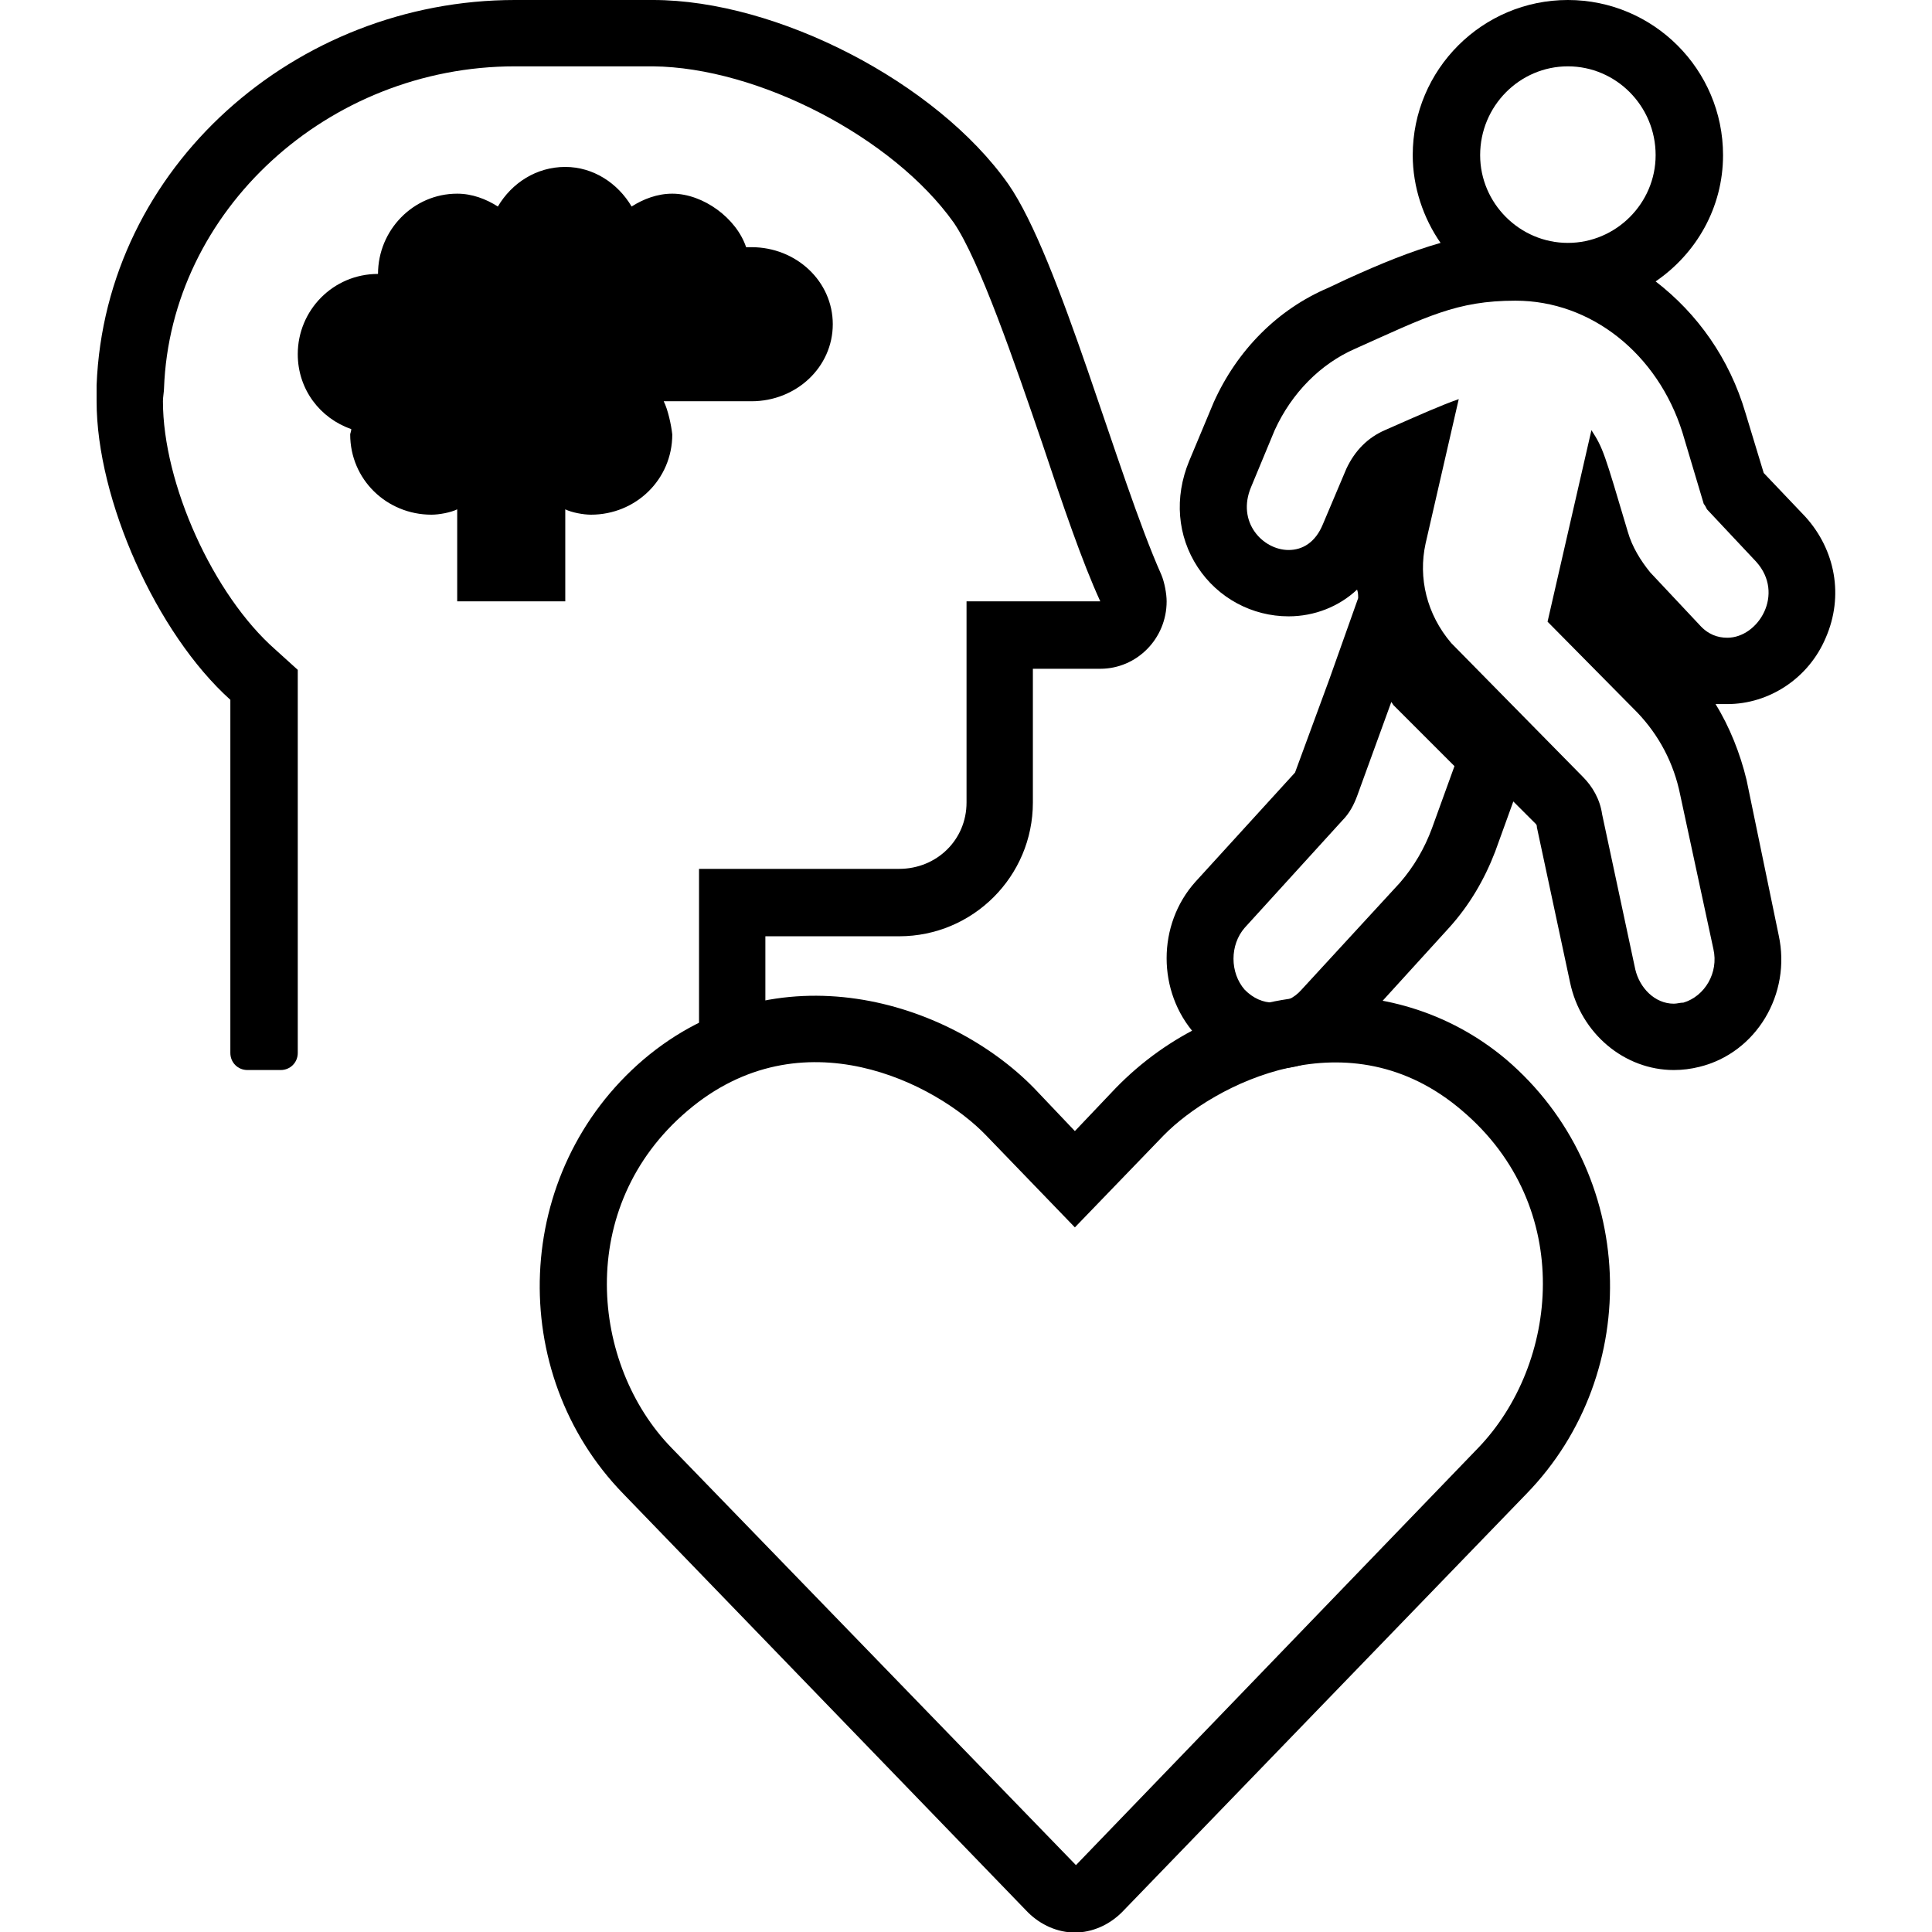
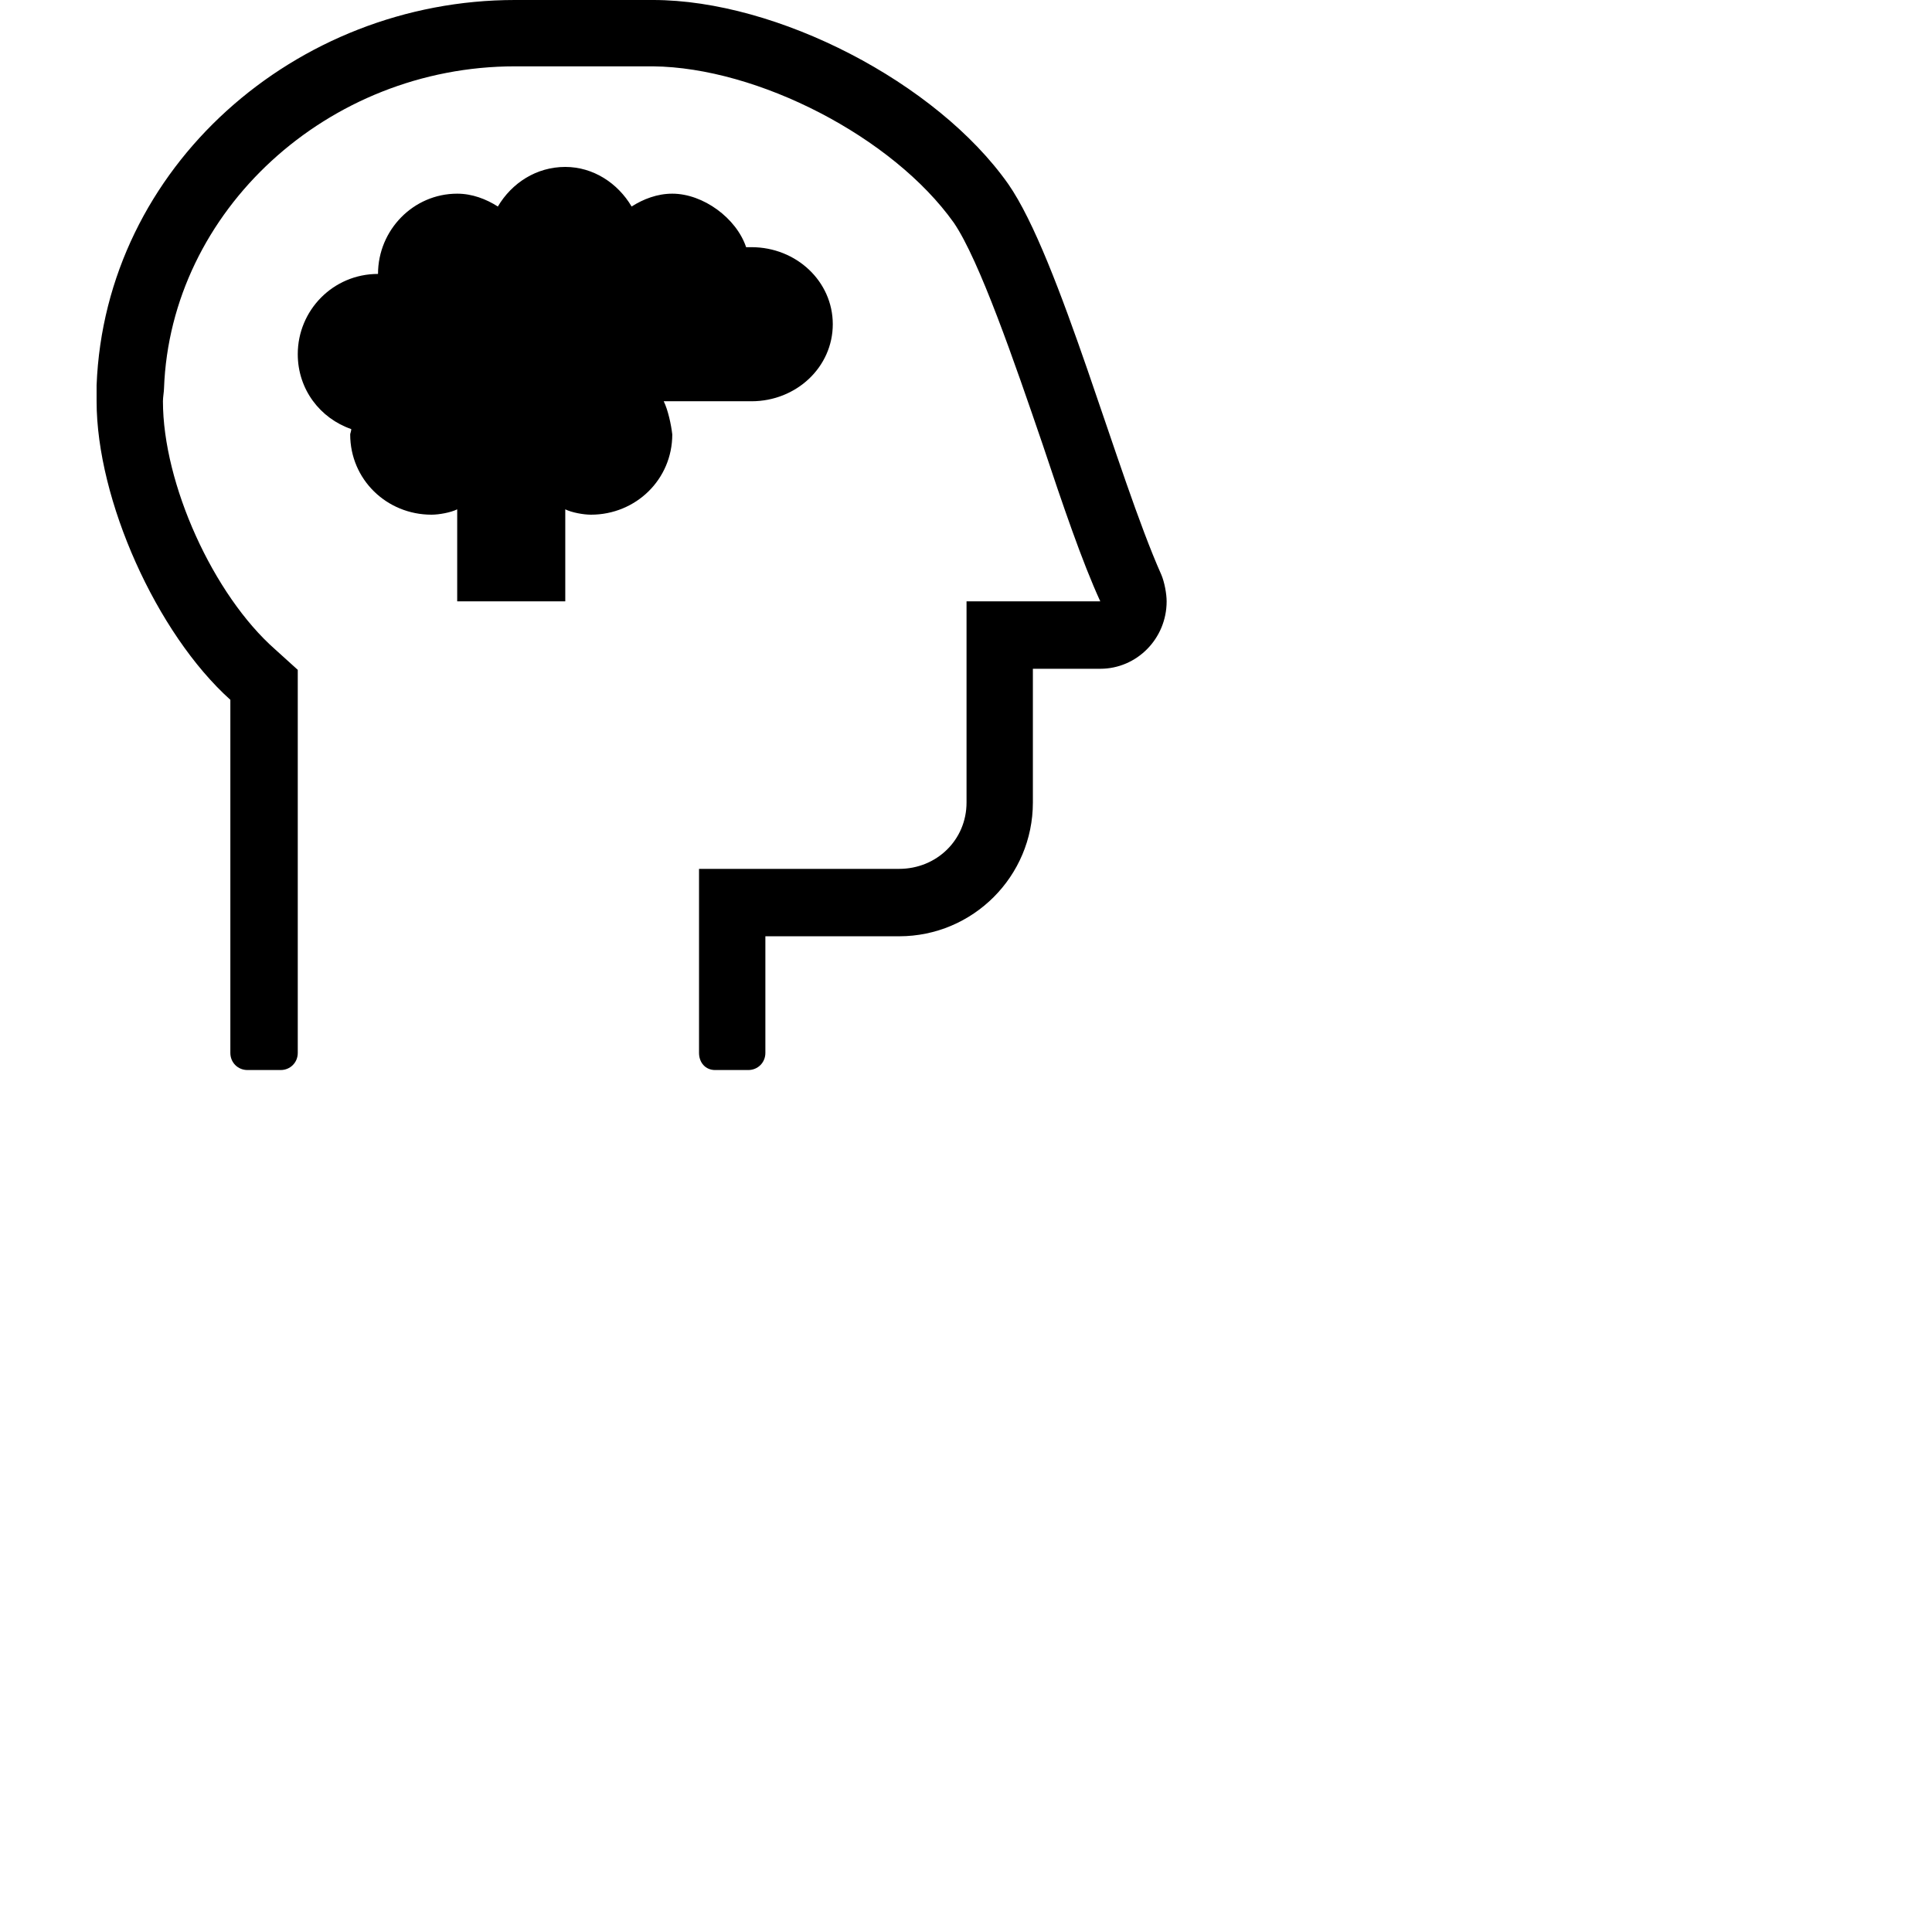
<svg xmlns="http://www.w3.org/2000/svg" width="100%" height="100%" viewBox="0 0 512 512" version="1.1" xml:space="preserve" style="fill-rule:evenodd;clip-rule:evenodd;stroke-linejoin:round;stroke-miterlimit:2;">
  <g transform="matrix(283.571,0,0,283.571,25.599,248.124)">
    <path d="M0.995,-0.338C0.954,-0.43 0.9,-0.634 0.852,-0.703C0.785,-0.798 0.636,-0.875 0.52,-0.875L0.52,-0.875L0.391,-0.875C0.186,-0.875 0.008,-0.719 0,-0.515C0,-0.511 0,-0.504 0,-0.5C0,-0.408 0.056,-0.283 0.125,-0.221L0.125,0.109C0.125,0.118 0.132,0.125 0.141,0.125L0.172,0.125C0.181,0.125 0.188,0.118 0.188,0.109L0.188,-0.249L0.167,-0.268C0.109,-0.319 0.062,-0.423 0.062,-0.5C0.062,-0.504 0.063,-0.509 0.063,-0.512C0.069,-0.678 0.216,-0.813 0.391,-0.813L0.52,-0.813C0.618,-0.812 0.744,-0.747 0.801,-0.667C0.825,-0.632 0.858,-0.536 0.884,-0.46C0.903,-0.403 0.921,-0.35 0.938,-0.313L0.813,-0.313L0.813,-0.125C0.813,-0.09 0.785,-0.063 0.75,-0.063L0.563,-0.063L0.563,0.109C0.563,0.118 0.569,0.125 0.578,0.125L0.609,0.125C0.618,0.125 0.625,0.118 0.625,0.109L0.625,0L0.75,0C0.819,0 0.875,-0.056 0.875,-0.125L0.875,-0.25L0.938,-0.25C0.972,-0.25 1,-0.278 1,-0.313C1,-0.32 0.998,-0.331 0.995,-0.338ZM0.612,-0.5C0.654,-0.5 0.688,-0.532 0.688,-0.572C0.688,-0.612 0.654,-0.644 0.612,-0.644L0.607,-0.644C0.598,-0.671 0.567,-0.694 0.538,-0.694C0.524,-0.694 0.511,-0.689 0.5,-0.682C0.487,-0.704 0.464,-0.719 0.438,-0.719C0.411,-0.719 0.388,-0.704 0.375,-0.682C0.364,-0.689 0.351,-0.694 0.337,-0.694C0.296,-0.694 0.263,-0.66 0.263,-0.619C0.221,-0.619 0.188,-0.585 0.188,-0.544C0.188,-0.511 0.209,-0.484 0.238,-0.474C0.238,-0.472 0.237,-0.47 0.237,-0.469C0.237,-0.427 0.271,-0.394 0.313,-0.394C0.32,-0.394 0.331,-0.396 0.337,-0.399L0.337,-0.313L0.438,-0.313L0.438,-0.399C0.444,-0.396 0.455,-0.394 0.462,-0.394C0.504,-0.394 0.538,-0.427 0.538,-0.469C0.537,-0.478 0.534,-0.492 0.53,-0.5L0.612,-0.5Z" style="fill-rule:nonzero;" />
  </g>
  <g transform="matrix(283.571,0,0,283.571,143.069,494.277)">
-     <path d="M0.903,-0.753C0.796,-0.843 0.637,-0.828 0.538,-0.726L0.5,-0.686L0.462,-0.726C0.382,-0.808 0.221,-0.858 0.097,-0.753C-0.026,-0.648 -0.032,-0.46 0.078,-0.347L0.456,0.044C0.468,0.056 0.484,0.063 0.5,0.063C0.516,0.063 0.532,0.056 0.544,0.044L0.922,-0.347C1.032,-0.46 1.026,-0.648 0.903,-0.753ZM0.877,-0.39L0.501,0L0.123,-0.39C0.048,-0.467 0.032,-0.615 0.138,-0.705C0.245,-0.796 0.371,-0.73 0.417,-0.682L0.5,-0.596L0.583,-0.682C0.629,-0.729 0.756,-0.796 0.862,-0.705C0.968,-0.615 0.952,-0.468 0.877,-0.39Z" style="fill-rule:nonzero;" />
-   </g>
+     </g>
  <g transform="matrix(283.571,0,0,283.571,309.167,248.124)">
-     <path d="M0.597,-0.392L0.558,-0.433L0.541,-0.489C0.526,-0.54 0.496,-0.582 0.457,-0.612C0.495,-0.638 0.52,-0.681 0.52,-0.73C0.52,-0.81 0.455,-0.875 0.375,-0.875C0.295,-0.875 0.23,-0.81 0.23,-0.73C0.23,-0.7 0.24,-0.671 0.256,-0.648C0.228,-0.64 0.201,-0.629 0.168,-0.614L0.151,-0.606C0.104,-0.586 0.066,-0.548 0.044,-0.499L0.021,-0.444C0.007,-0.41 0.01,-0.374 0.029,-0.345C0.048,-0.316 0.08,-0.299 0.114,-0.299C0.138,-0.299 0.161,-0.308 0.178,-0.324C0.179,-0.321 0.179,-0.319 0.179,-0.316L0.152,-0.24L0.12,-0.153L0.027,-0.051C-0.009,-0.011 -0.009,0.052 0.027,0.092C0.046,0.112 0.073,0.124 0.1,0.124C0.127,0.124 0.154,0.112 0.173,0.092L0.264,-0.008C0.283,-0.029 0.297,-0.053 0.307,-0.079L0.324,-0.126L0.345,-0.105C0.346,-0.104 0.346,-0.103 0.346,-0.102L0.377,0.043C0.387,0.091 0.428,0.125 0.474,0.125C0.482,0.125 0.49,0.124 0.498,0.122C0.551,0.109 0.584,0.054 0.572,-0.001L0.542,-0.146C0.536,-0.171 0.526,-0.196 0.513,-0.217C0.516,-0.217 0.52,-0.217 0.524,-0.217C0.563,-0.217 0.6,-0.241 0.616,-0.279C0.633,-0.318 0.625,-0.361 0.597,-0.392ZM0.375,-0.813C0.42,-0.813 0.457,-0.776 0.457,-0.73C0.457,-0.685 0.42,-0.648 0.375,-0.648C0.33,-0.648 0.293,-0.685 0.293,-0.73C0.293,-0.776 0.33,-0.813 0.375,-0.813ZM0.248,-0.101C0.241,-0.082 0.231,-0.065 0.218,-0.05L0.126,0.05C0.119,0.058 0.11,0.062 0.1,0.062C0.09,0.062 0.081,0.058 0.073,0.05C0.059,0.034 0.059,0.008 0.073,-0.008L0.164,-0.108C0.171,-0.115 0.175,-0.123 0.178,-0.131L0.21,-0.219L0.212,-0.216L0.269,-0.159L0.248,-0.101ZM0.524,-0.279C0.515,-0.279 0.506,-0.282 0.498,-0.291L0.452,-0.34C0.443,-0.351 0.435,-0.364 0.431,-0.378C0.409,-0.452 0.408,-0.456 0.397,-0.473L0.356,-0.294L0.44,-0.209C0.46,-0.188 0.474,-0.162 0.48,-0.132L0.511,0.012C0.516,0.034 0.503,0.056 0.483,0.062C0.48,0.062 0.477,0.063 0.474,0.063C0.456,0.063 0.442,0.048 0.438,0.031L0.407,-0.114C0.405,-0.128 0.398,-0.14 0.389,-0.149L0.266,-0.274C0.243,-0.301 0.235,-0.335 0.242,-0.367L0.273,-0.502C0.256,-0.496 0.238,-0.488 0.204,-0.473C0.188,-0.466 0.176,-0.454 0.168,-0.437L0.146,-0.385C0.139,-0.368 0.127,-0.361 0.114,-0.361C0.09,-0.361 0.065,-0.387 0.079,-0.42L0.101,-0.473C0.117,-0.508 0.144,-0.535 0.176,-0.549C0.243,-0.579 0.271,-0.594 0.326,-0.594C0.397,-0.594 0.459,-0.544 0.482,-0.471L0.502,-0.404C0.503,-0.403 0.504,-0.401 0.505,-0.399L0.551,-0.35C0.578,-0.32 0.553,-0.279 0.524,-0.279Z" style="fill-rule:nonzero;" />
-   </g>
+     </g>
</svg>